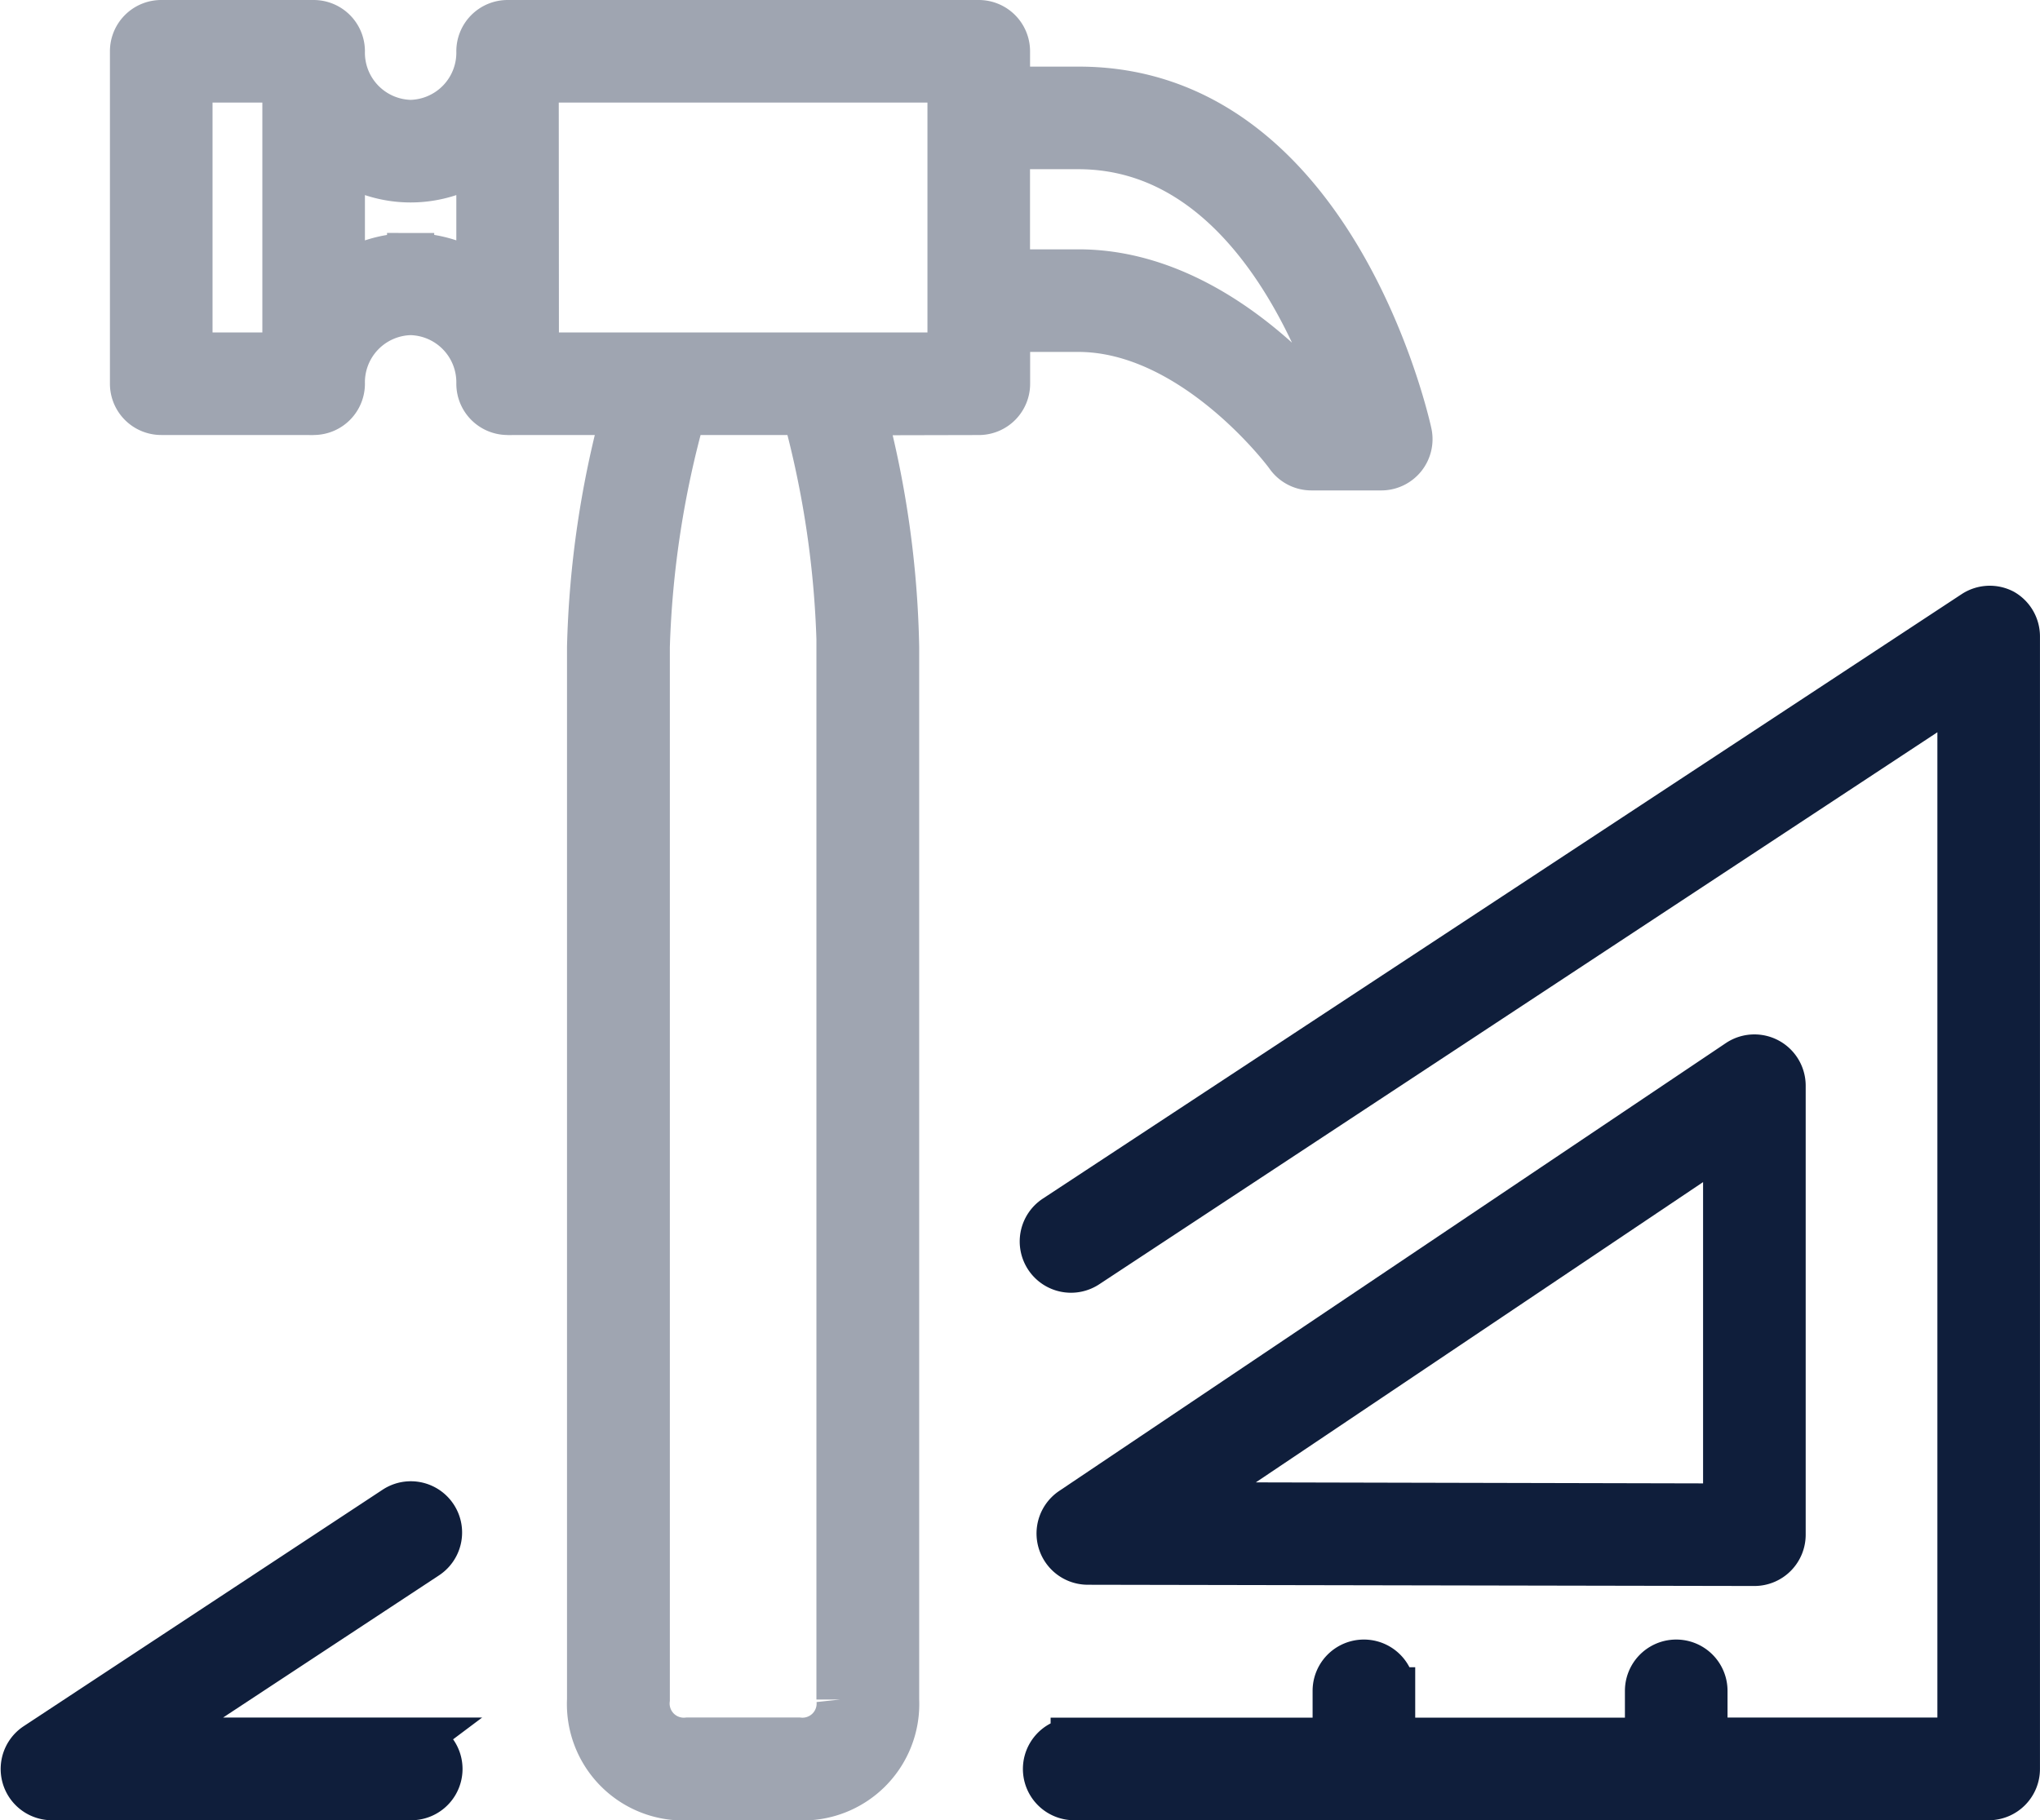
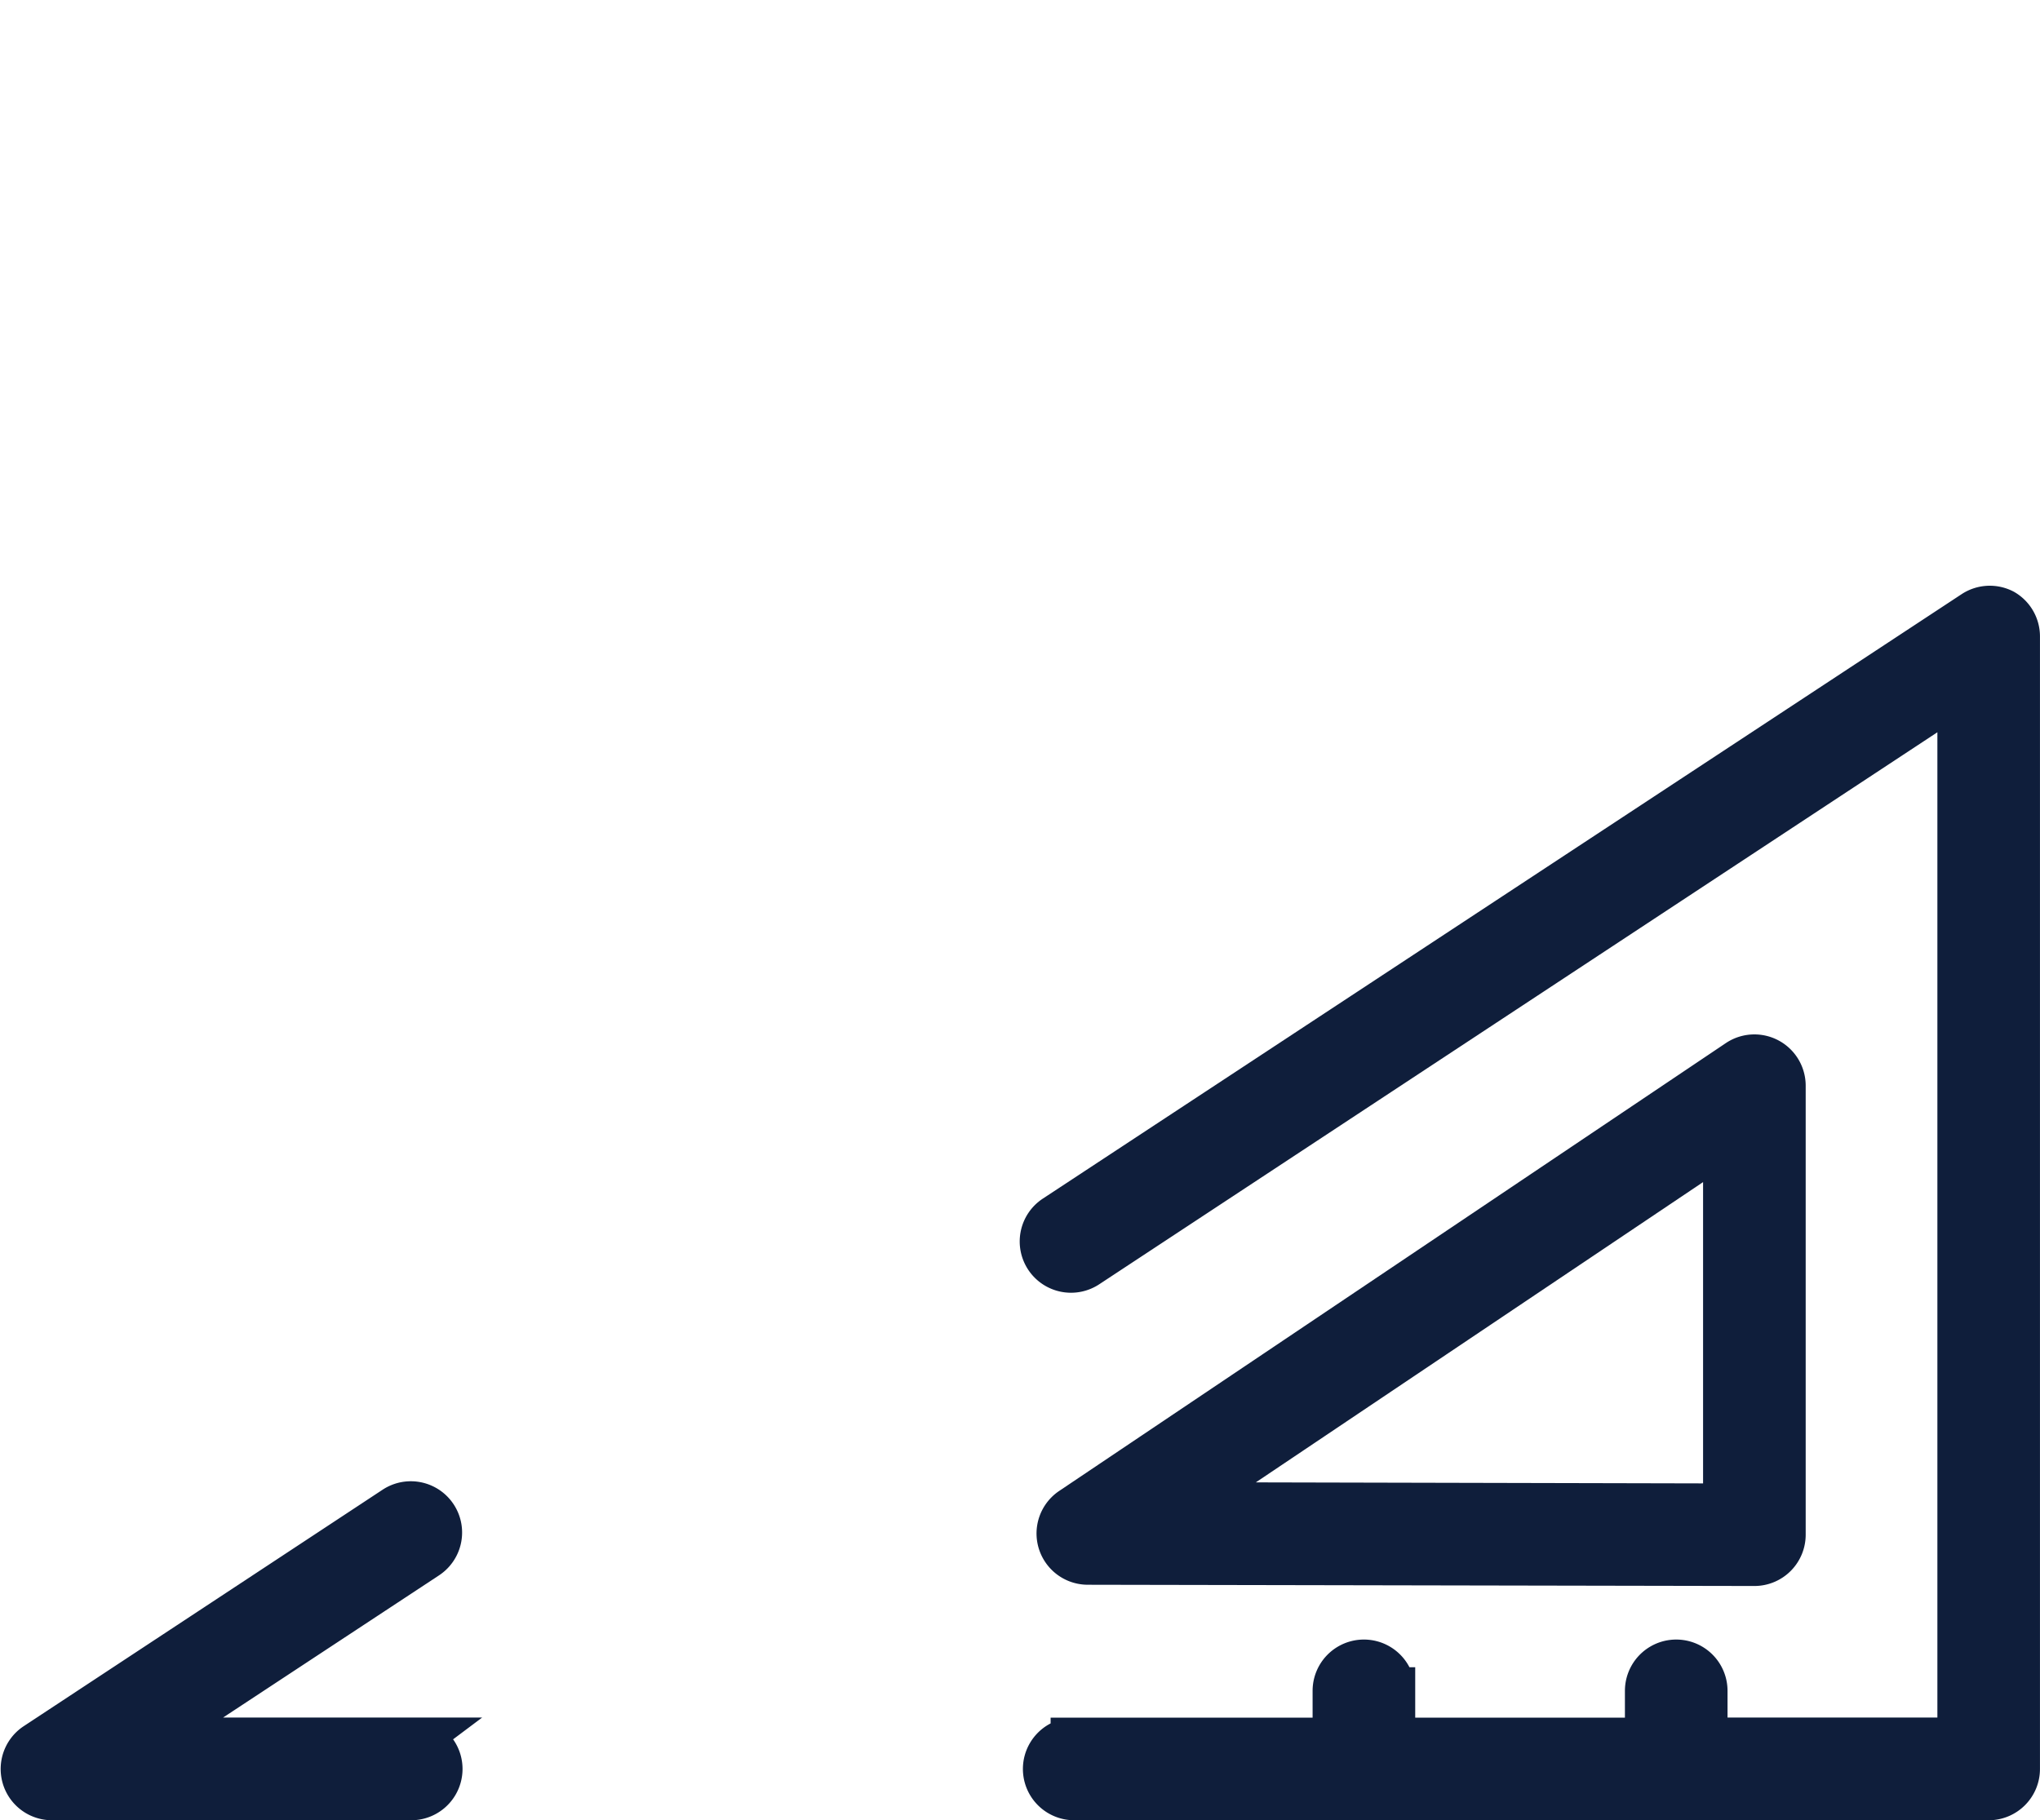
<svg xmlns="http://www.w3.org/2000/svg" width="54.057" height="48.25">
  <g stroke-width="1.25">
-     <path fill="#9fa5b1" stroke="#9fa5b1" d="M25.938 10.906a.734.734 0 0 0 .734-.734V8.703h1.9c3.081 0 5.544 3.3 5.581 3.363a.734.734 0 0 0 .595.308h1.836a.734.734 0 0 0 .734-.892c-.081-.367-2.063-9.091-8.728-9.091h-1.92V1.359a.734.734 0 0 0-.732-.734H13.451a.734.734 0 0 0-.734.734 1.876 1.876 0 0 1-1.836 1.913 1.876 1.876 0 0 1-1.836-1.913.734.734 0 0 0-.734-.734H4.272a.734.734 0 0 0-.734.734v8.812a.734.734 0 0 0 .734.734h3.922a.635.635 0 0 0 .117 0 .734.734 0 0 0 .734-.734 1.876 1.876 0 0 1 1.836-1.913 1.876 1.876 0 0 1 1.836 1.913.734.734 0 0 0 .734.734.635.635 0 0 0 .117 0h3a26.069 26.069 0 0 0-.918 6.242v27.9a2.46 2.46 0 0 0 2.575 2.578h2.937a2.46 2.46 0 0 0 2.57-2.57v-27.9a26.1 26.1 0 0 0-.878-6.242Zm2.636-7.046c4.362 0 6.389 4.971 7.042 7.046h-.5c-.76-.933-3.275-3.672-6.532-3.672h-1.915V3.86ZM5.007 2.094h2.57v7.343h-2.57Zm5.874 4.707a3.238 3.238 0 0 0-1.836.573V4.168a3.227 3.227 0 0 0 3.672 0v3.205a3.238 3.238 0 0 0-1.836-.573Zm3.3-4.707h11.02v7.343H14.186Zm8.078 15.054v27.9a1 1 0 0 1-1.1 1.1h-2.934a1 1 0 0 1-1.1-1.1v-27.9a25.888 25.888 0 0 1 .962-6.242h3.26a25.882 25.882 0 0 1 .918 6.242Z" />
    <path fill="#0f1e3b" stroke="#0f1e3b" d="M53.065 16.233a.734.734 0 0 0-.734.033L27.976 32.293a.734.734 0 1 0 .808 1.226l23.179-15.27v27.9h-6.811v-1.332a.734.734 0 0 0-1.469 0v1.336h-6.807v-1.336a.734.734 0 0 0-1.469 0v1.336h-6.942a.734.734 0 0 0 0 1.469h24.232a.734.734 0 0 0 .734-.734V16.88a.734.734 0 0 0-.366-.647ZM10.901 46.15H3.826l7.464-4.916a.734.734 0 1 0-.808-1.226L.973 46.275a.734.734 0 0 0 .4 1.347h9.524a.734.734 0 1 0 0-1.469Z" />
    <path fill="#0f1e3b" stroke="#0f1e3b" d="m28.832 41.38 17.657.033a.734.734 0 0 0 .734-.734v-11.9a.734.734 0 0 0-1.135-.617l-17.66 11.867a.734.734 0 0 0 .4 1.351Zm16.922-11.22v9.785l-14.521-.033Z" />
  </g>
</svg>